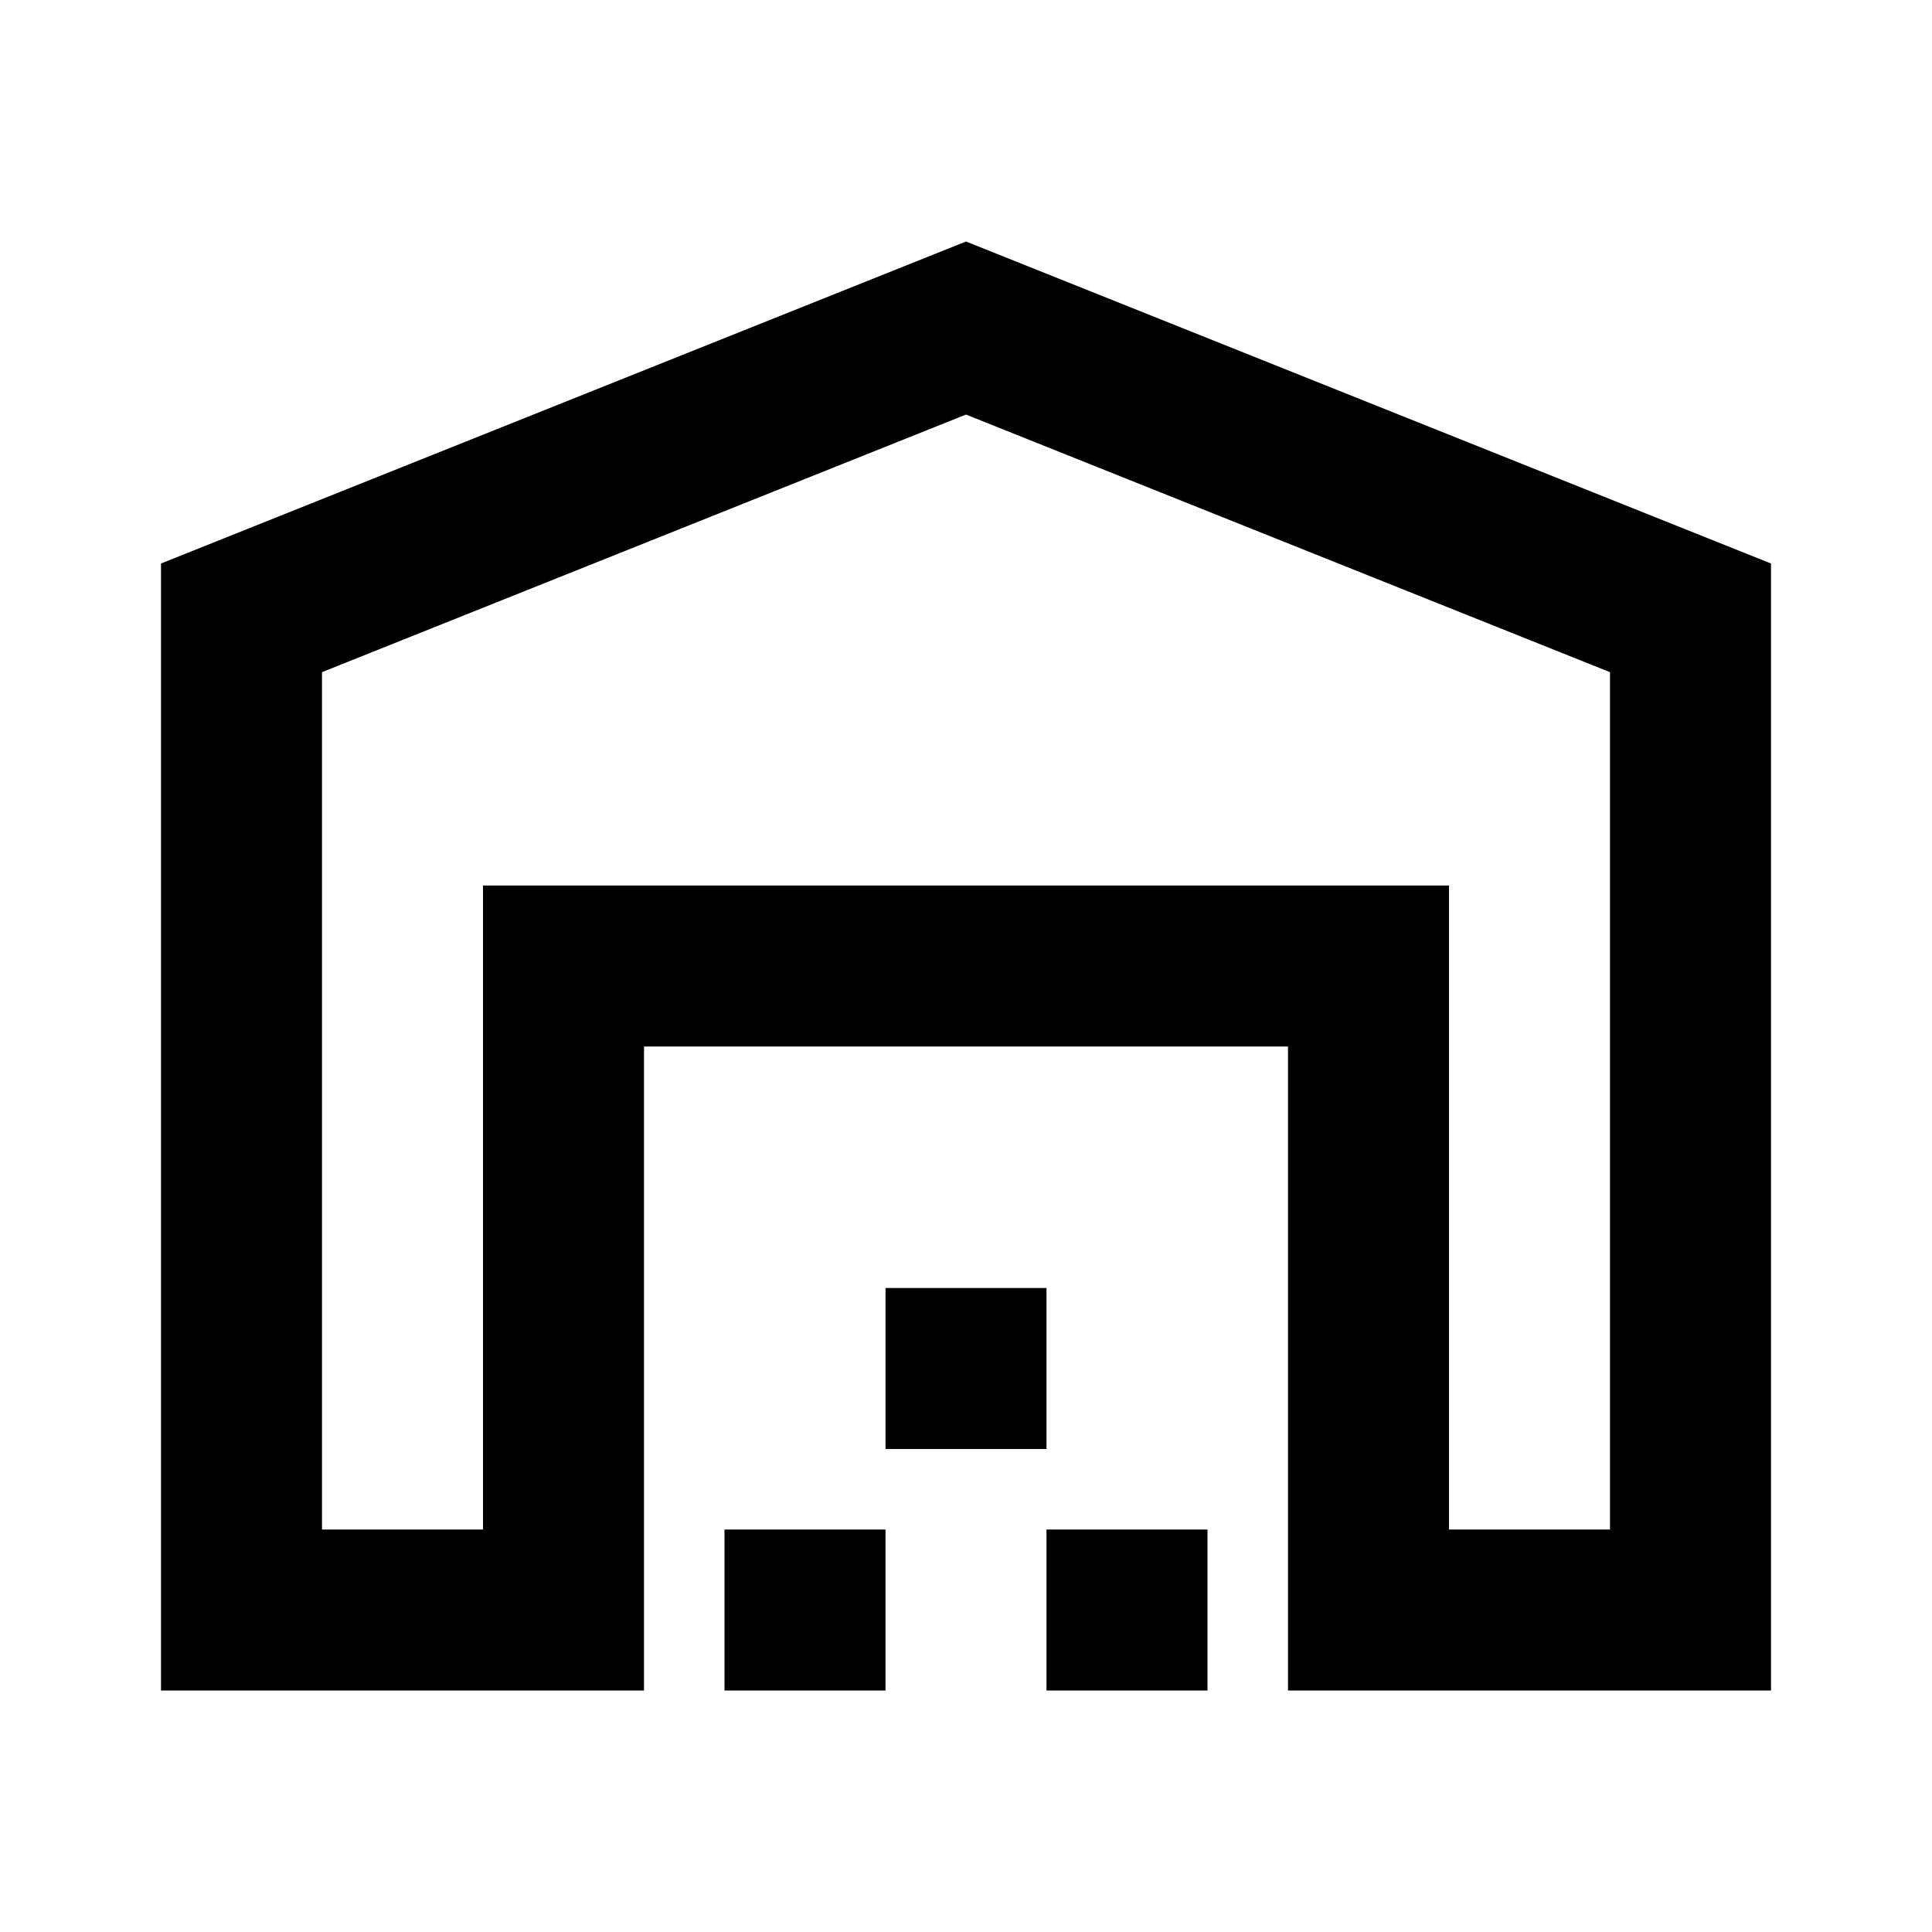
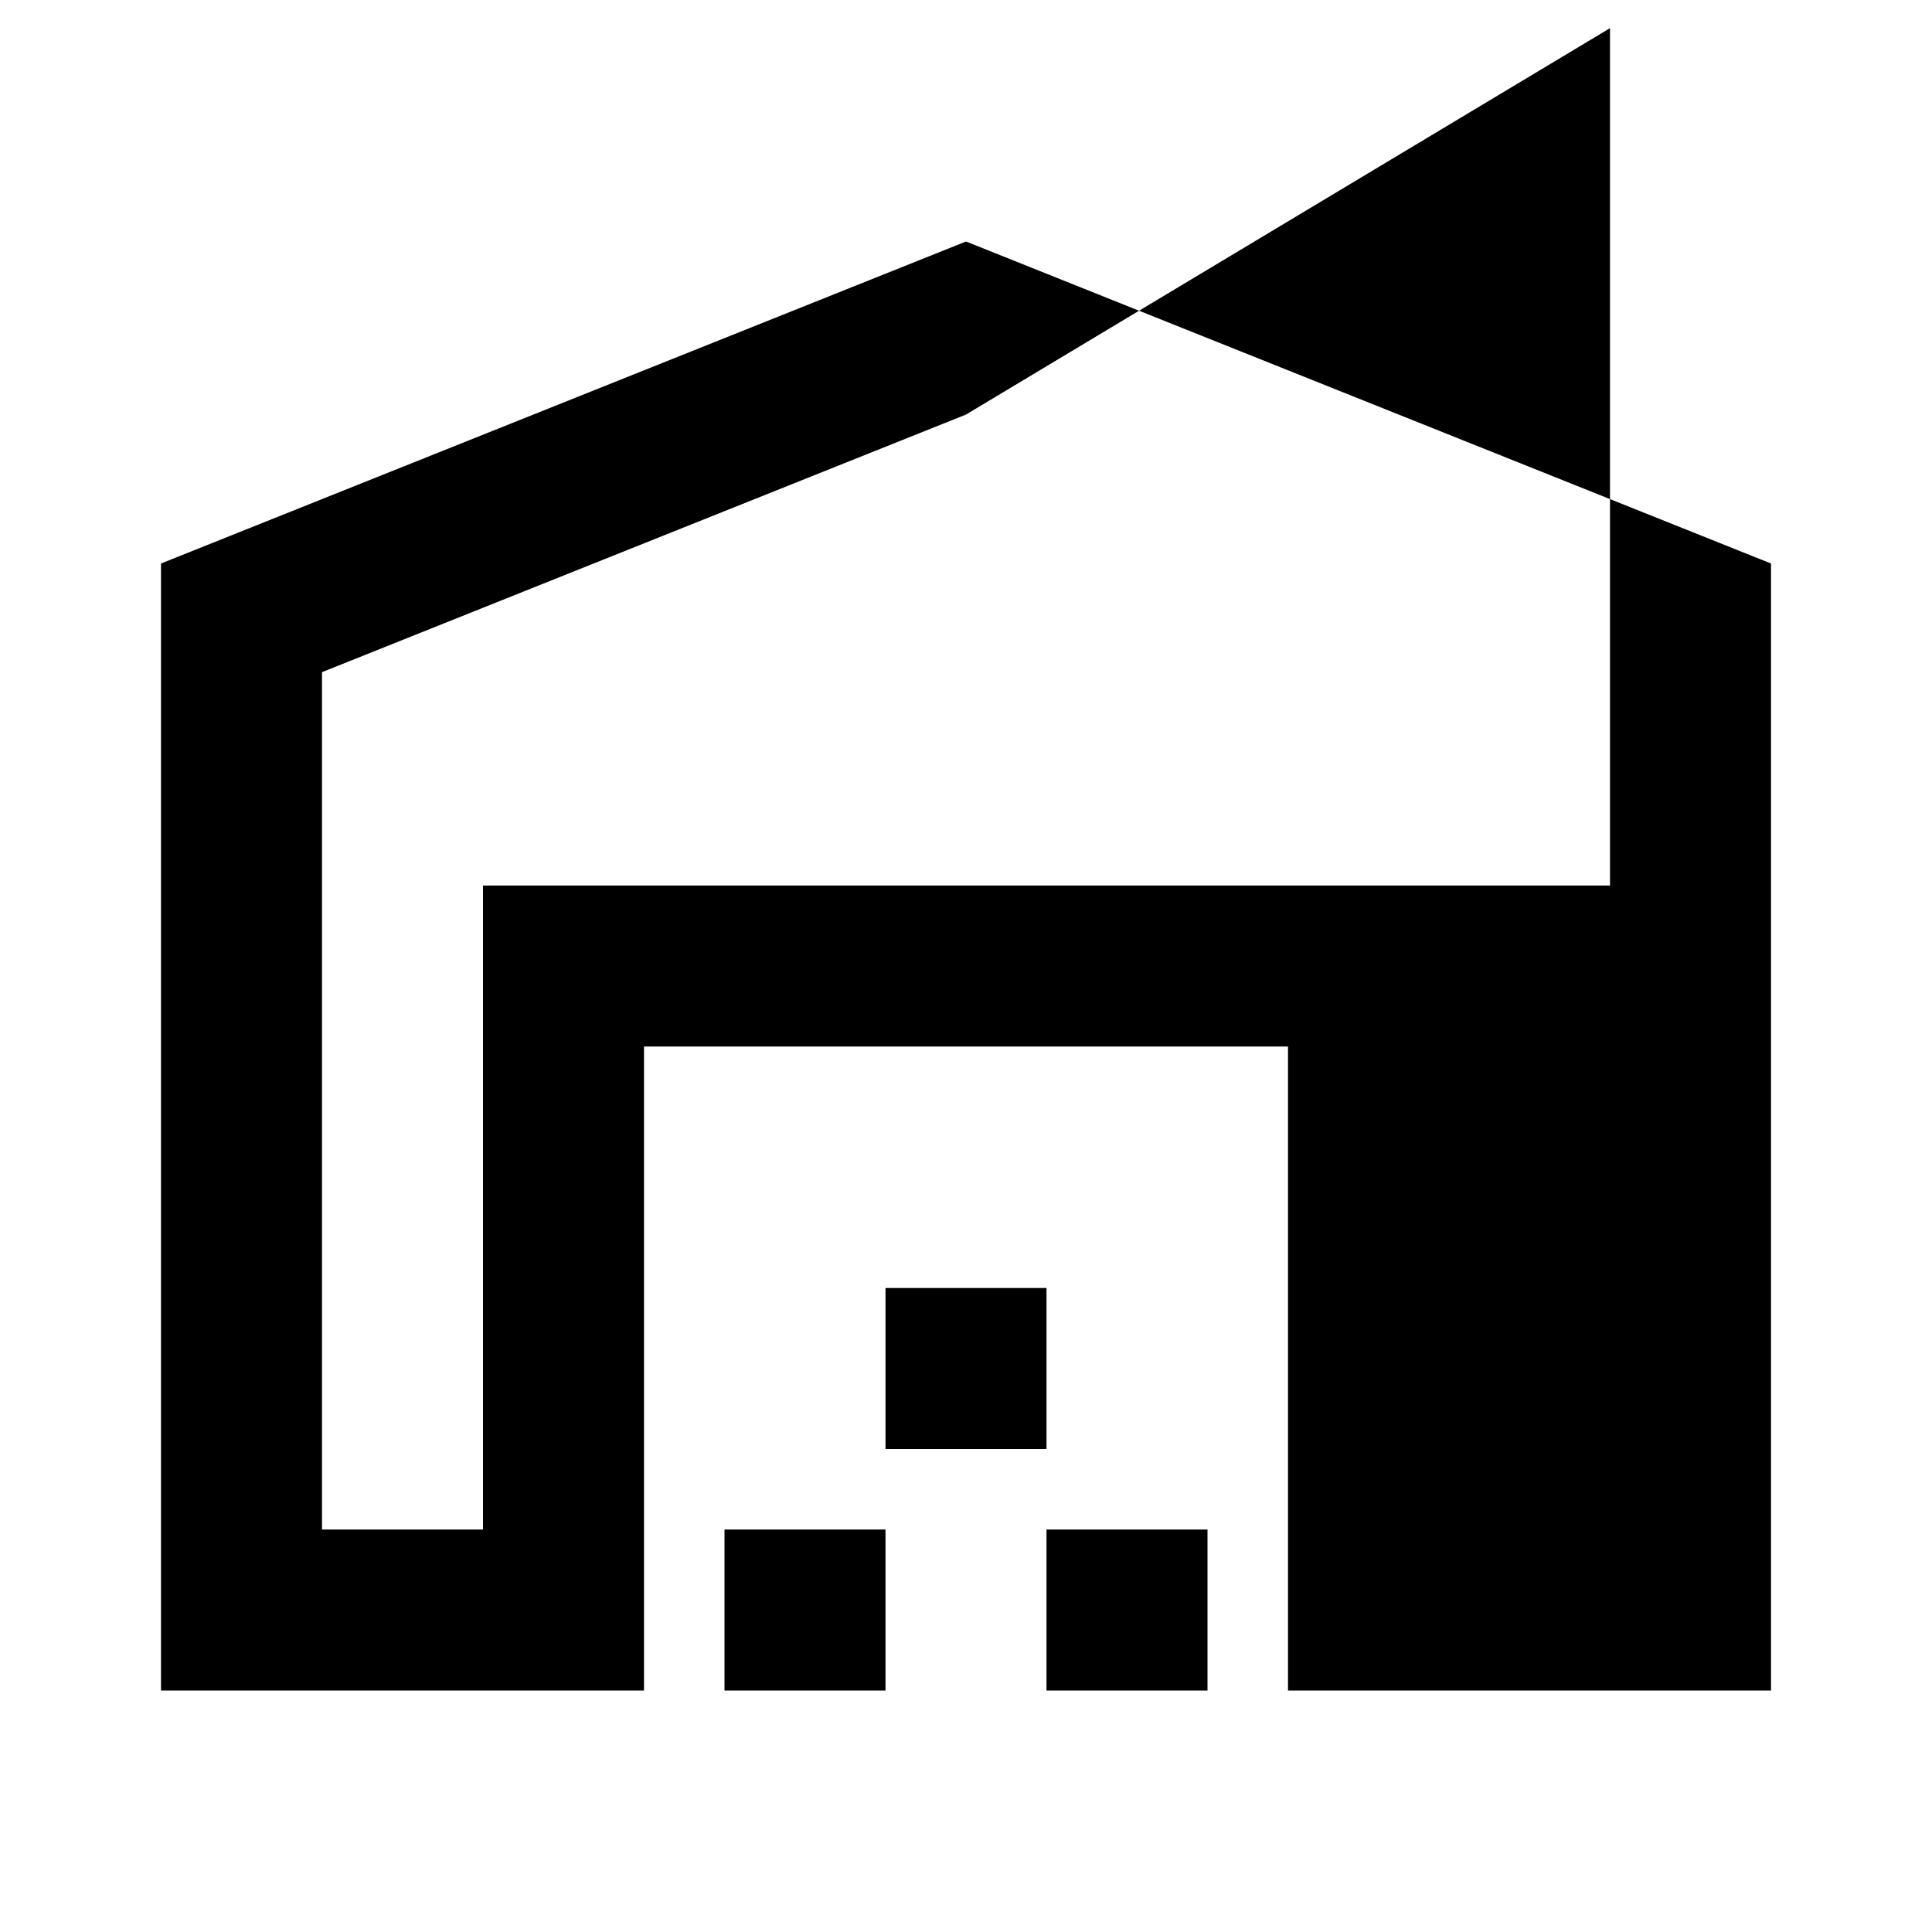
<svg xmlns="http://www.w3.org/2000/svg" width="24" viewBox="0 -960 960 960" height="24">
-   <path d="M160-200h80v-320h480v320h80v-426L480-754 160-626v426Zm-80 80v-560l400-160 400 160v560H640v-320H320v320H80Zm280 0v-80h80v80h-80Zm80-120v-80h80v80h-80Zm80 120v-80h80v80h-80ZM240-520h480-480Z" />
+   <path d="M160-200h80v-320h480h80v-426L480-754 160-626v426Zm-80 80v-560l400-160 400 160v560H640v-320H320v320H80Zm280 0v-80h80v80h-80Zm80-120v-80h80v80h-80Zm80 120v-80h80v80h-80ZM240-520h480-480Z" />
</svg>